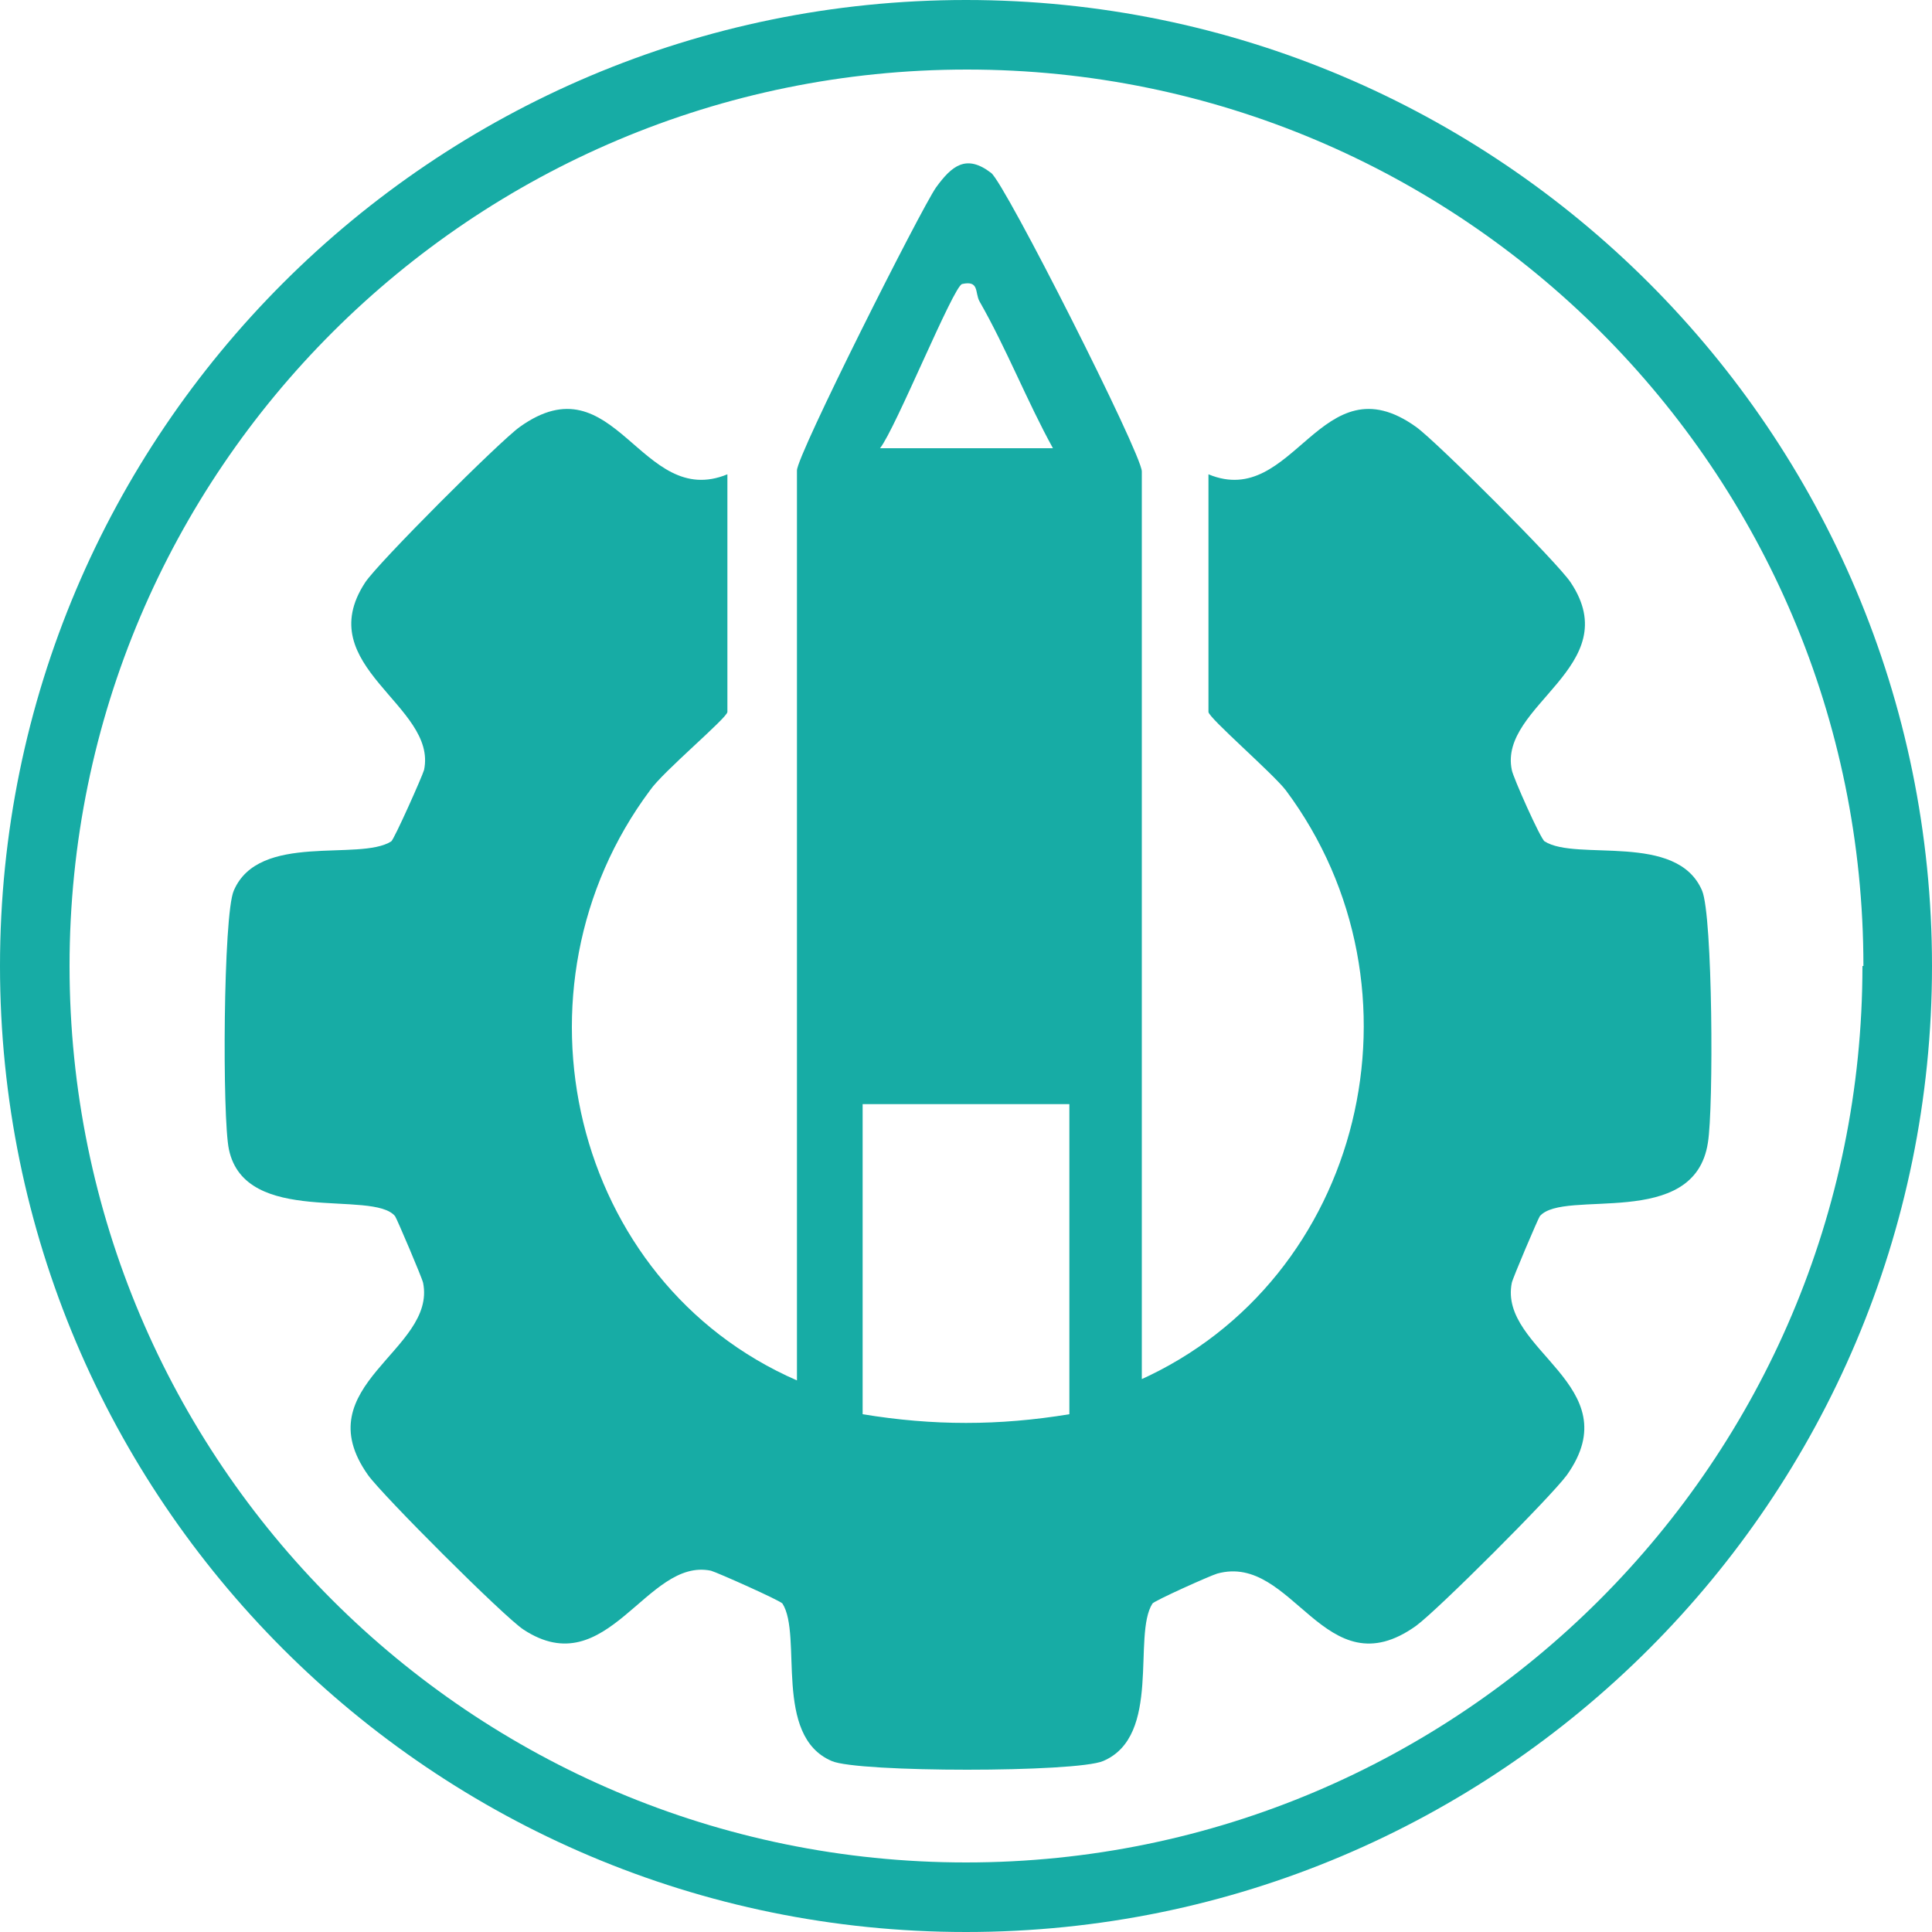
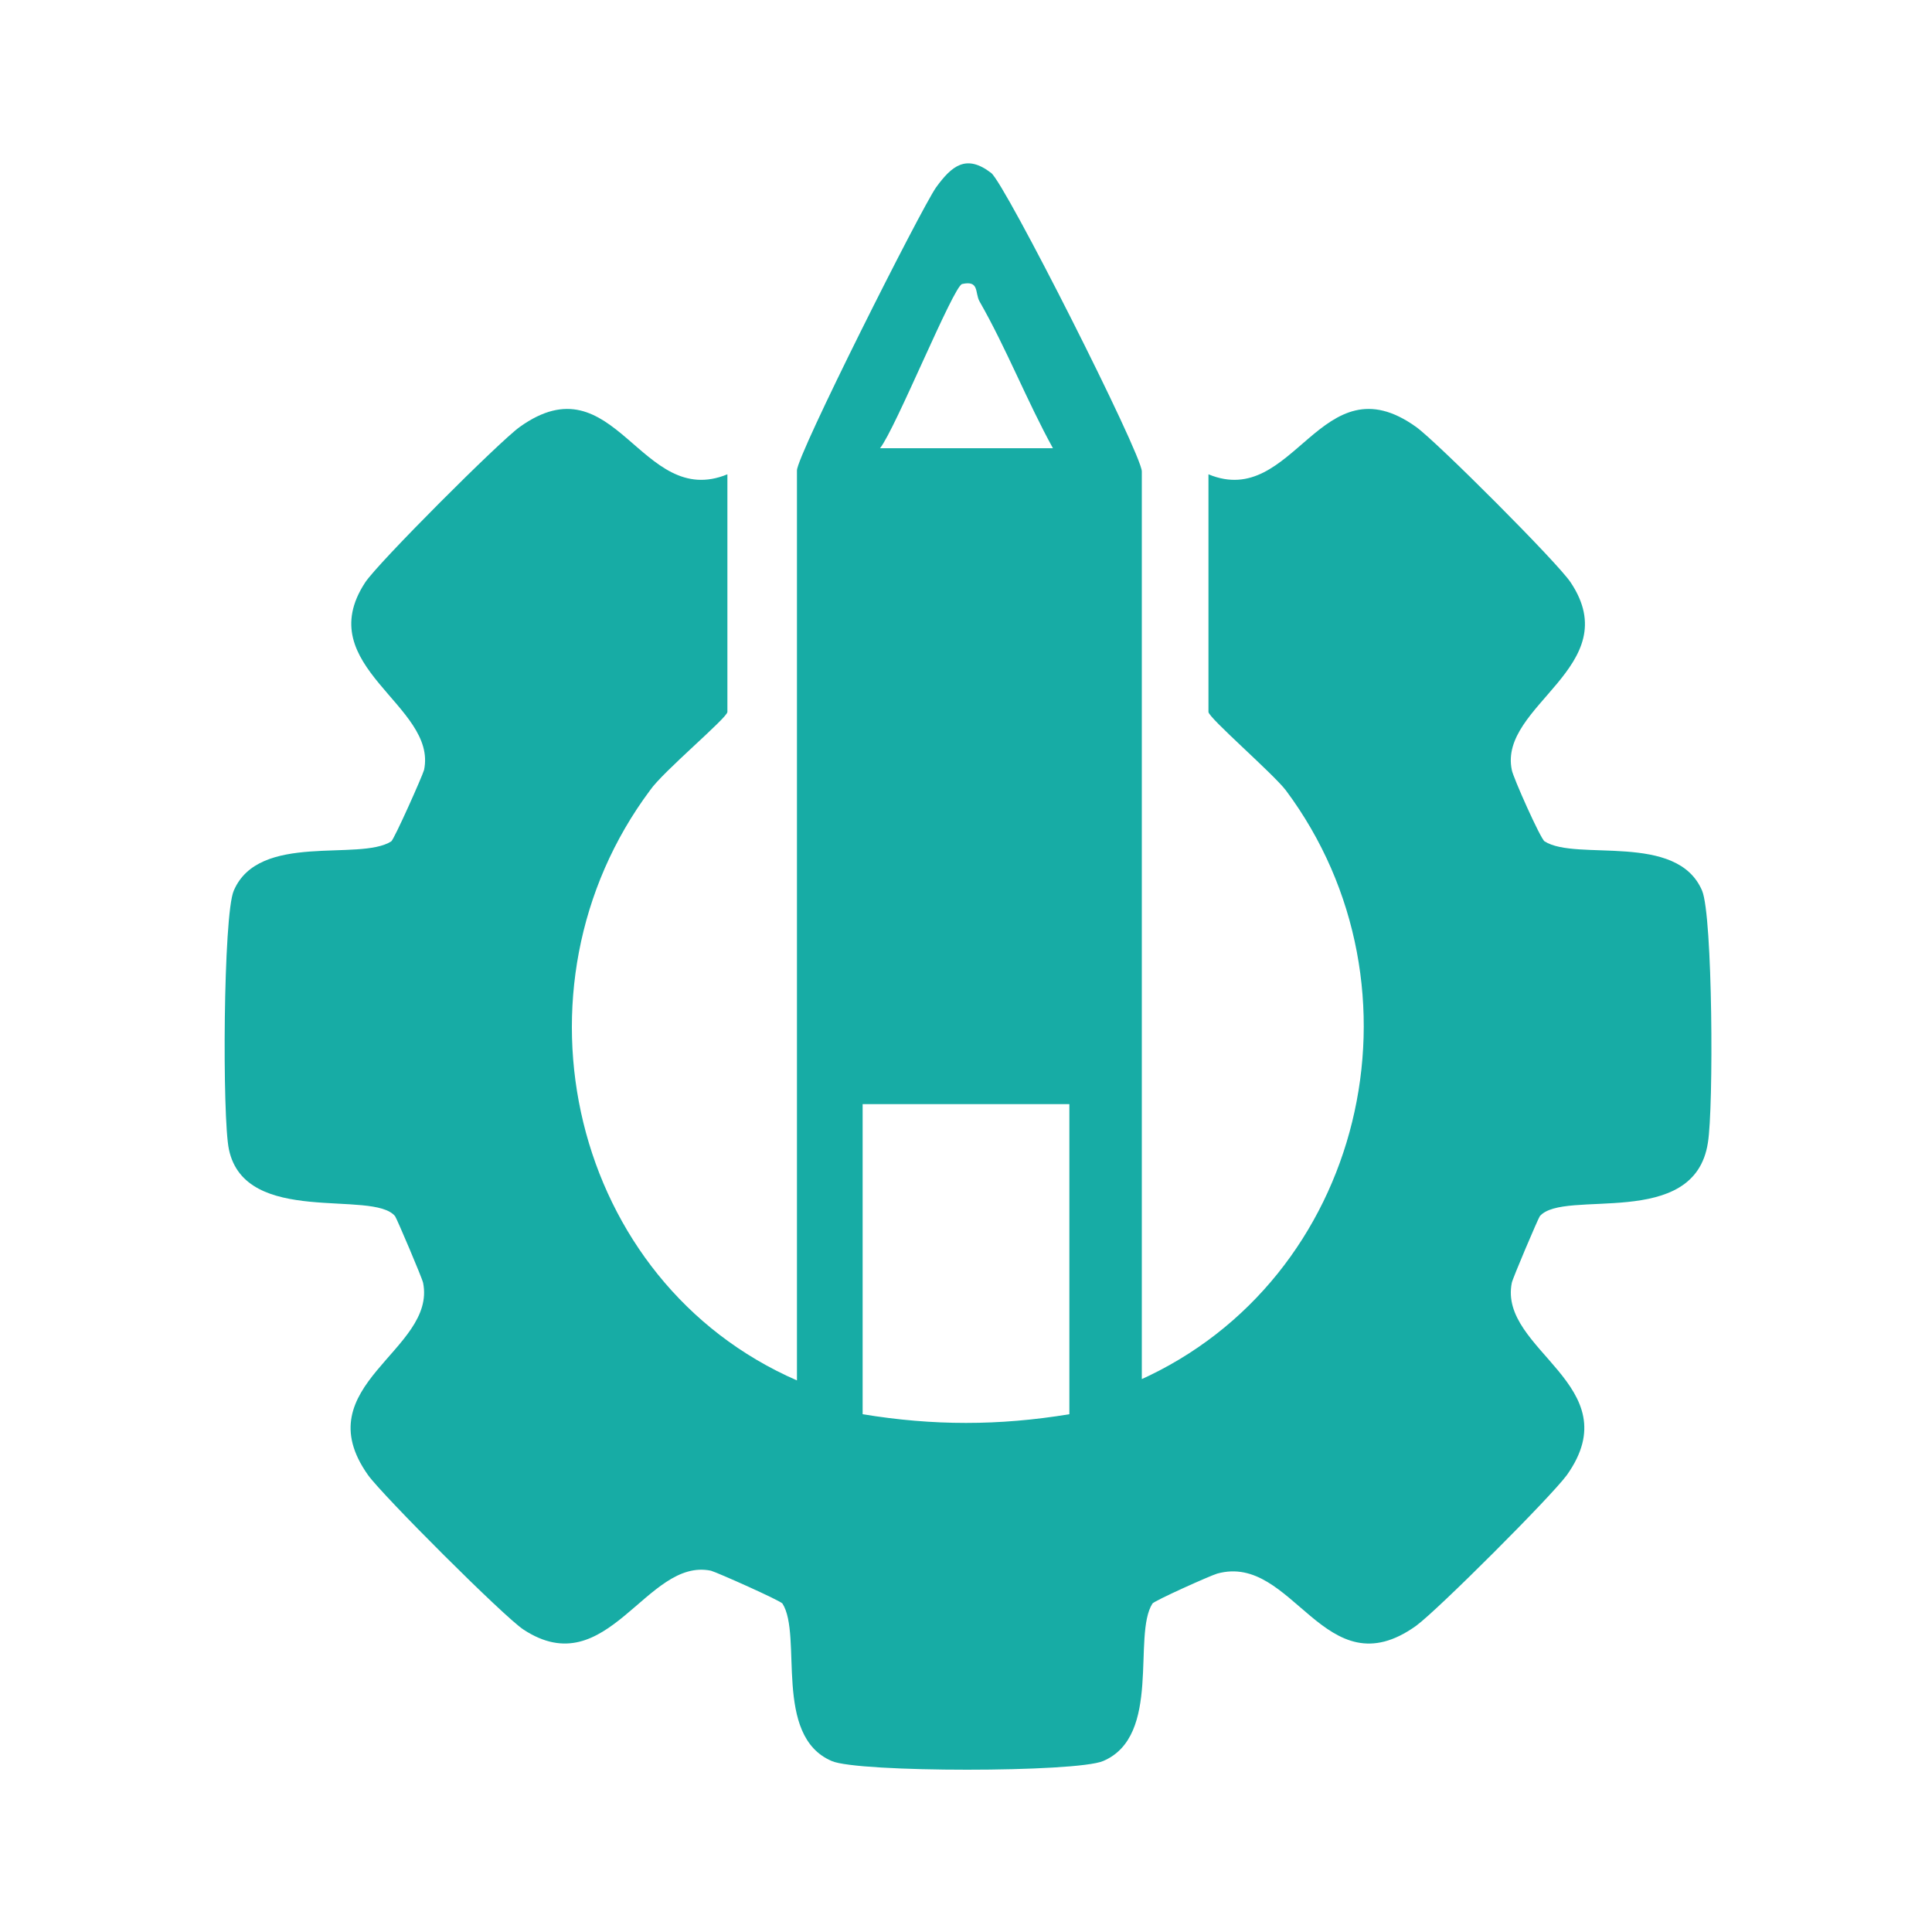
<svg xmlns="http://www.w3.org/2000/svg" id="Layer_1" version="1.1" viewBox="0 0 200 200">
  <defs>
    <style>
      .st0 {
        fill: #17aca5;
      }
    </style>
  </defs>
-   <path class="st0" d="M192.9,100c0-51.3-41.6-92.8-92.8-92.8S7.2,48.7,7.2,100s41.6,92.8,92.8,92.8,92.8-41.6,92.8-92.8M200,100c0,55.2-44.8,100-100,100S0,155.2,0,100,44.8,0,100,0s100,44.8,100,100" />
  <path class="st0" d="M110.7,114.3h-21.4v32.1c7.3,1.2,14.1,1.2,21.4,0v-32.1ZM91.1,46.4h17.9c-2.7-4.9-4.8-10.3-7.6-15.2-.5-.9,0-2.2-1.8-1.8-.9.2-6.9,15-8.5,17M117.9,142.9c23.3-10.4,30.5-40.6,15.2-61.1-1.4-1.8-8-7.5-8-8.1v-24.6c8.9,3.7,11.6-12,21.5-4.9,2.1,1.5,14.7,14.1,16,16.1,5.8,8.7-7.5,12.7-6.1,19.4.1.7,3,7.2,3.4,7.4,3.3,2.1,13.7-1,16.3,5.1,1.1,2.6,1.2,22.5.6,26.1-1.4,9.1-14.9,4.7-17.4,7.6-.2.3-2.8,6.4-2.9,6.9-1.4,7,12.3,10.6,5.7,19.9-1.7,2.3-13.3,13.9-15.6,15.6-9.5,6.8-12.7-7.6-20.6-5.4-.7.2-6.5,2.8-6.7,3.1-2.1,3.3,1,13.7-5.1,16.3-2.8,1.2-25.4,1.2-28.1,0-6.1-2.6-3-13-5.1-16.3-.2-.3-6.7-3.2-7.4-3.4-6.7-1.4-10.7,11.8-19.4,6.1-2-1.3-14.6-13.9-16.1-16-6.6-9.3,7.1-12.9,5.7-19.9-.1-.5-2.7-6.6-2.9-6.9-2.3-2.8-15.5,1.1-17.2-6.9-.7-3.2-.6-24.3.5-26.8,2.6-6.1,13-3,16.3-5.1.3-.2,3.2-6.7,3.4-7.4,1.4-6.7-11.8-10.7-6.1-19.4,1.3-2,13.9-14.6,16-16.1,9.9-7.1,12.5,8.6,21.5,4.9v24.6c0,.6-6.7,6.2-8,8.1-15.3,20.5-8.2,50.9,15.2,61.1V48.7c0-1.6,12.8-27,14.4-29.3,1.6-2.2,3.1-3.5,5.7-1.5,1.4,1,15.6,29.1,15.6,30.9v94.2Z" />
</svg>